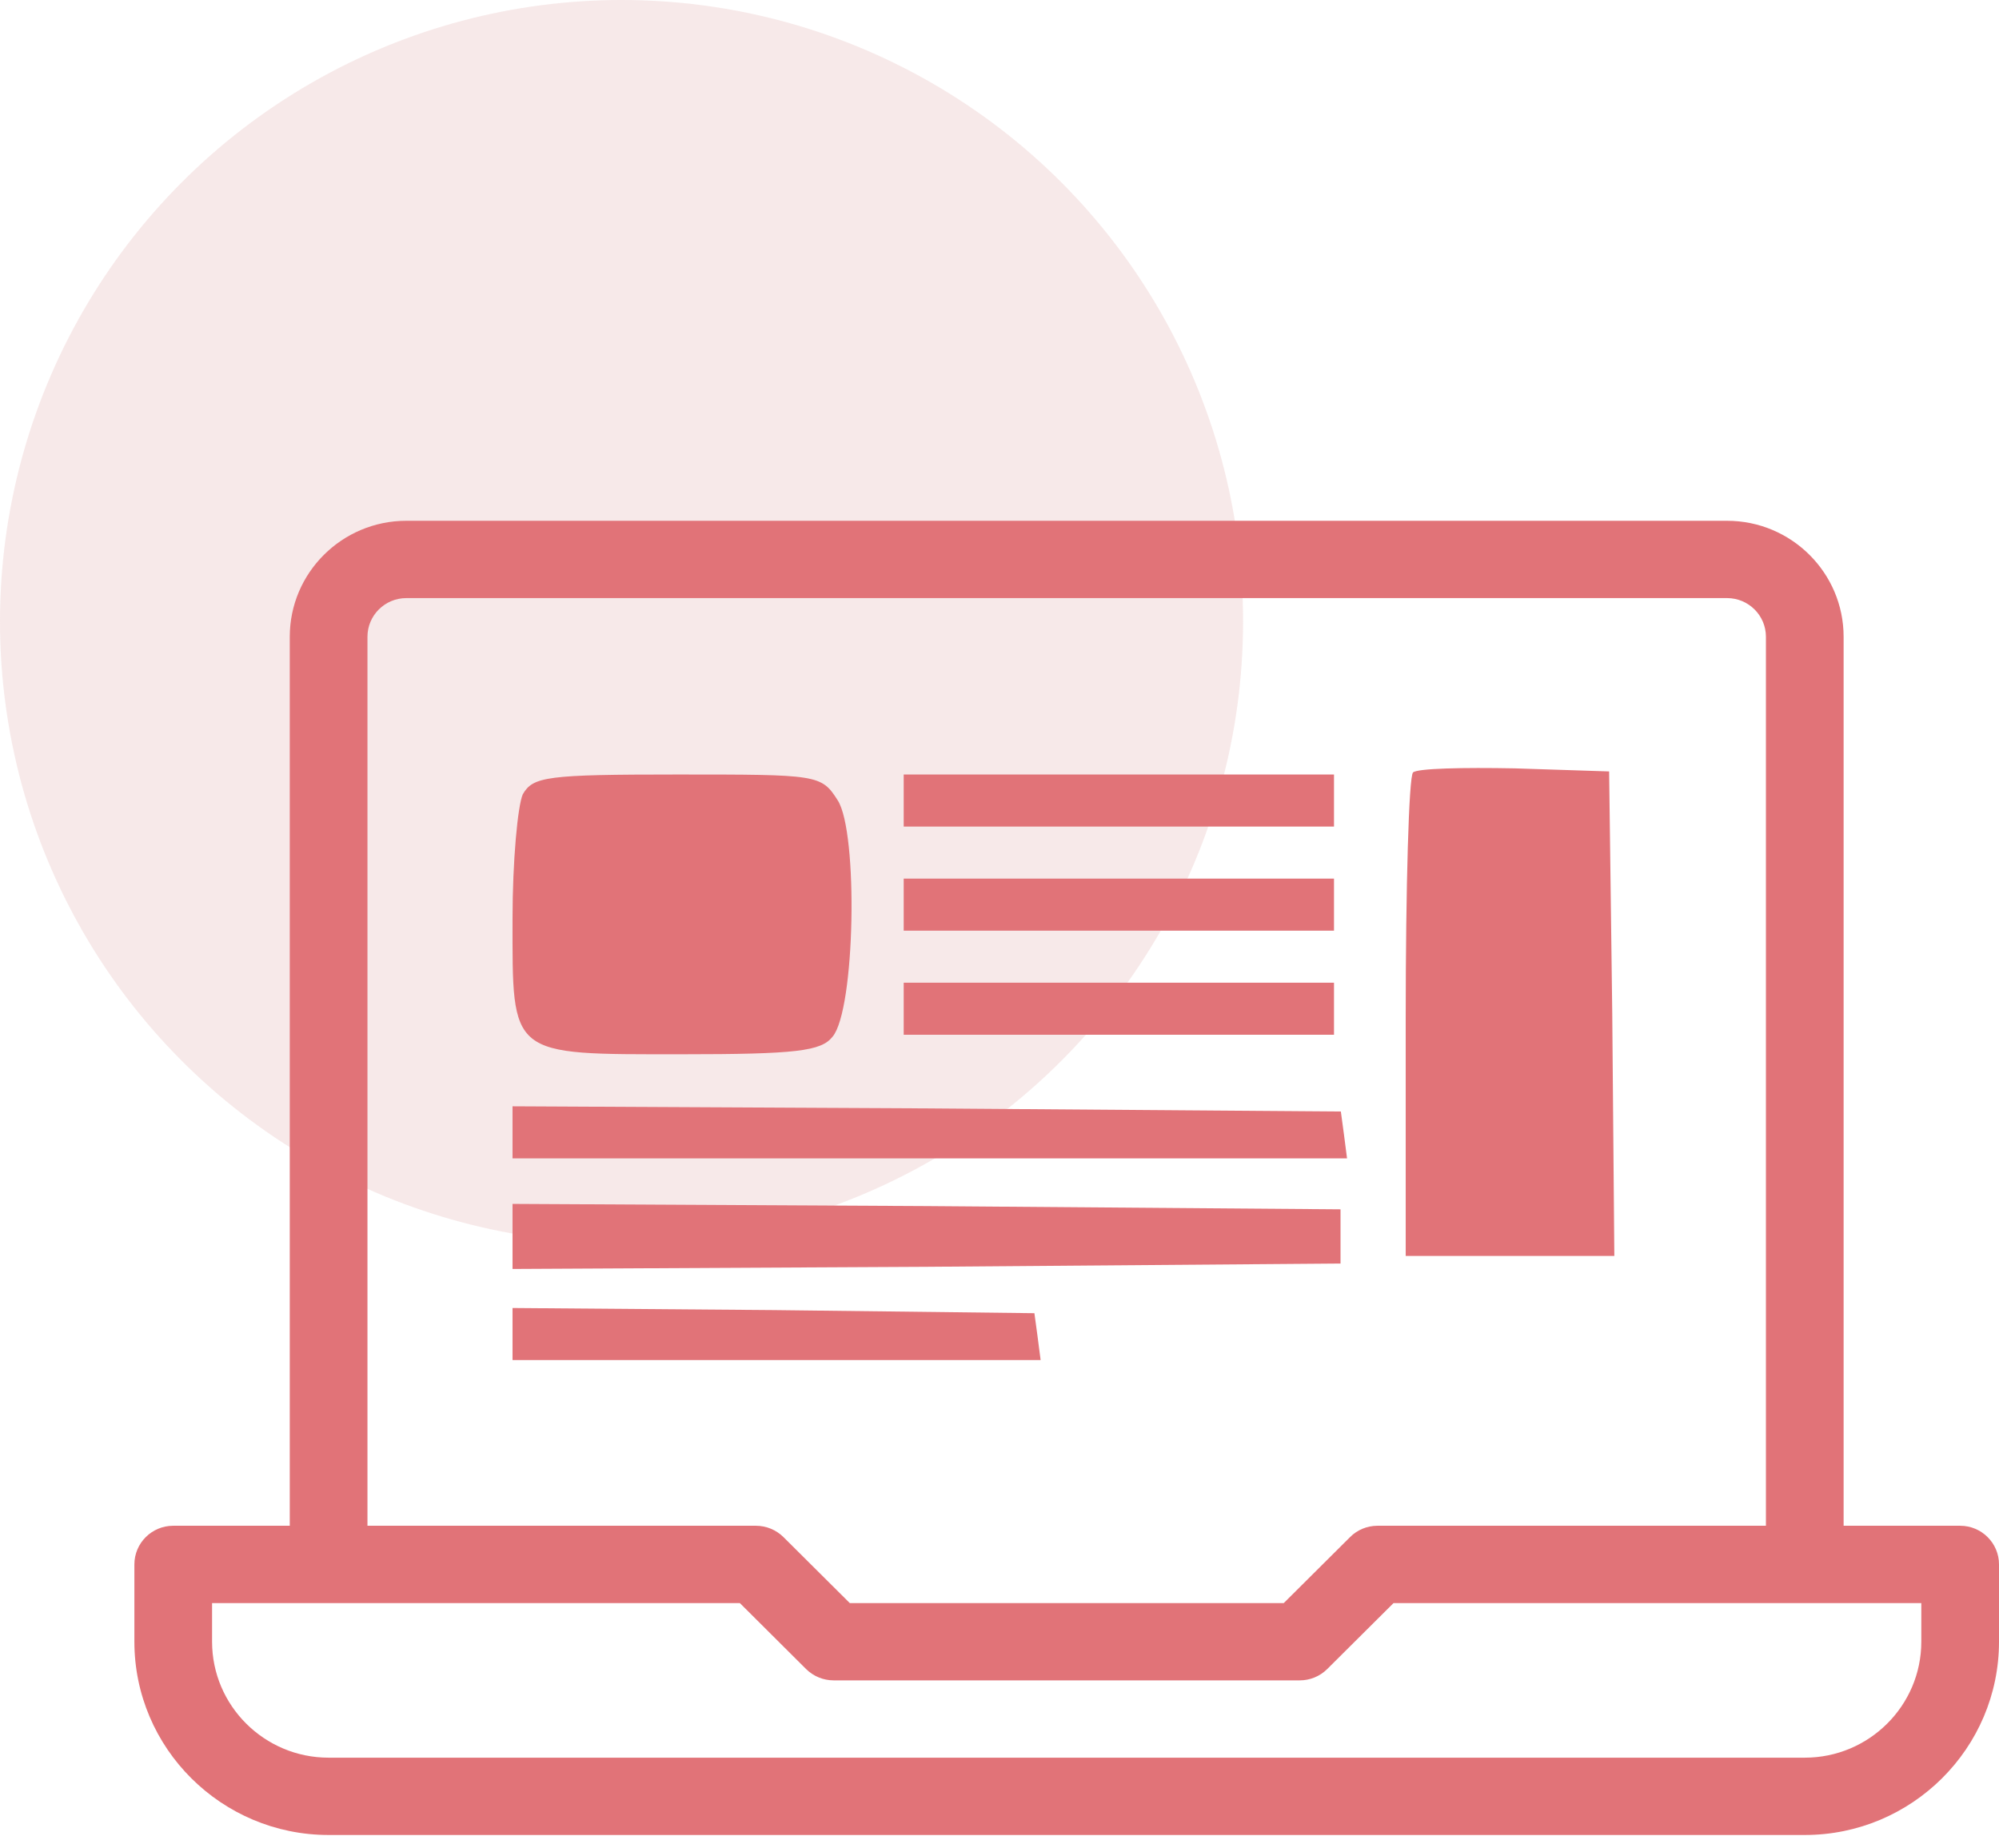
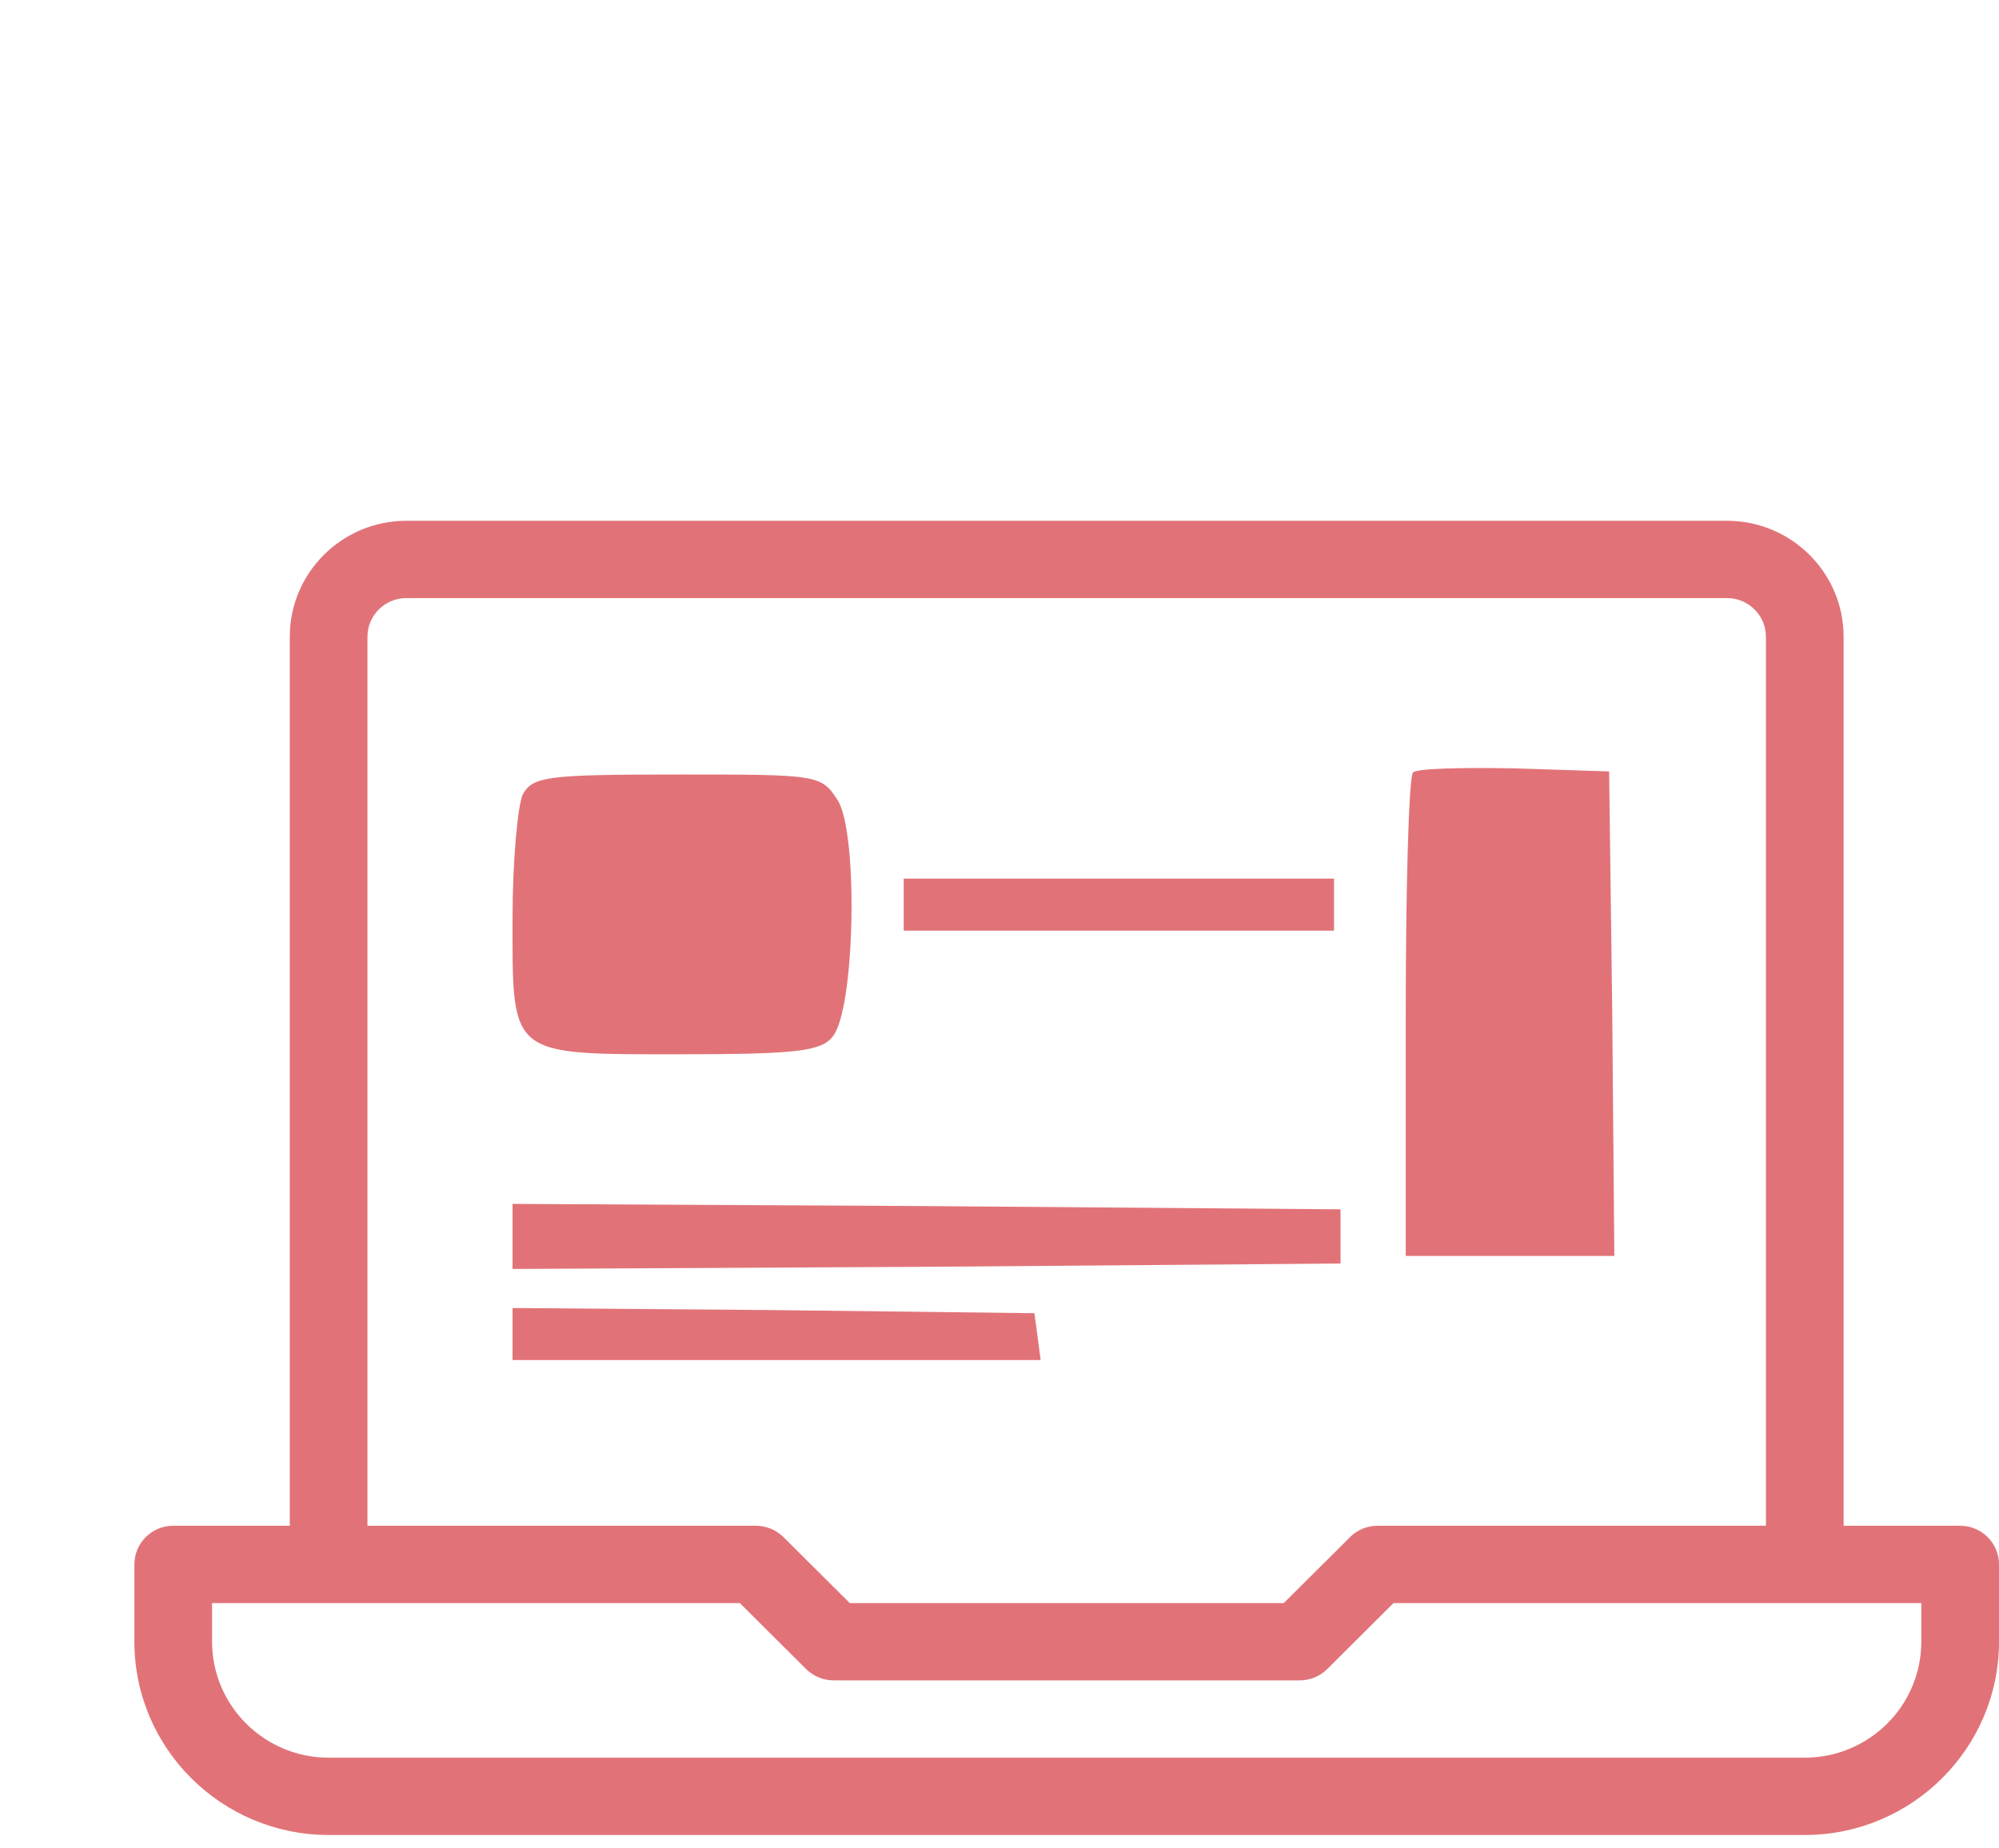
<svg xmlns="http://www.w3.org/2000/svg" width="119" height="110" viewBox="0 0 119 110" fill="none">
-   <circle cx="37" cy="37" r="37" fill="#E1AAAC" fill-opacity="0.26" />
  <path d="M116.688 90.822H109.75V37.903C109.75 34.097 106.637 31 102.812 31H24.188C20.363 31 17.25 34.097 17.25 37.903V90.822H10.312C9.036 90.822 8 91.853 8 93.123V97.724C8 104.065 13.189 109.229 19.562 109.229H107.438C113.811 109.229 119 104.065 119 97.724V93.123C119 91.853 117.964 90.822 116.688 90.822ZM21.875 37.903C21.875 36.633 22.911 35.602 24.188 35.602H102.812C104.089 35.602 105.125 36.633 105.125 37.903V90.822H82C81.385 90.822 80.797 91.066 80.372 91.494L76.422 95.424H50.587L46.637 91.494C46.203 91.066 45.615 90.822 45 90.822H21.875V37.903ZM114.375 97.724C114.375 101.53 111.262 104.627 107.438 104.627H19.562C15.738 104.627 12.625 101.53 12.625 97.724V95.424H44.043L47.988 99.353C48.422 99.781 49.01 100.025 49.625 100.025H77.375C77.99 100.025 78.578 99.781 79.008 99.353L82.957 95.424H114.375V97.724Z" fill="#E17378" />
  <path d="M84.117 45.981C83.868 46.224 83.682 52.782 83.682 60.614V74.761H96.101L95.977 60.311L95.791 45.92L90.202 45.738C87.097 45.677 84.365 45.738 84.117 45.981Z" fill="#E17378" />
  <path d="M31.124 47.275C30.817 47.954 30.511 51.284 30.511 54.676C30.511 62.941 30.266 62.756 40.559 62.756C47.421 62.756 48.892 62.571 49.565 61.707C50.913 60.104 51.097 49.557 49.872 47.645C48.892 46.103 48.708 46.103 40.314 46.103C32.533 46.103 31.736 46.227 31.124 47.275Z" fill="#E17378" />
-   <path d="M53.797 49.202H79.413V46.103H53.797V49.202Z" fill="#E17378" />
  <path d="M53.797 55.398H79.413V52.3H53.797V55.398Z" fill="#E17378" />
-   <path d="M53.797 61.594H79.413V58.496H53.797V61.594Z" fill="#E17378" />
-   <path d="M30.511 68.953H80.189L80.005 67.527L79.821 66.164L55.197 65.978L30.511 65.854V68.953Z" fill="#E17378" />
  <path d="M30.511 75.536L55.186 75.407L79.801 75.213V71.986L55.186 71.793L30.511 71.663V75.536Z" fill="#E17378" />
  <path d="M30.511 80.958H61.948L61.763 79.533L61.578 78.169L46.075 77.984L30.511 77.86V80.958Z" fill="#E17378" />
</svg>